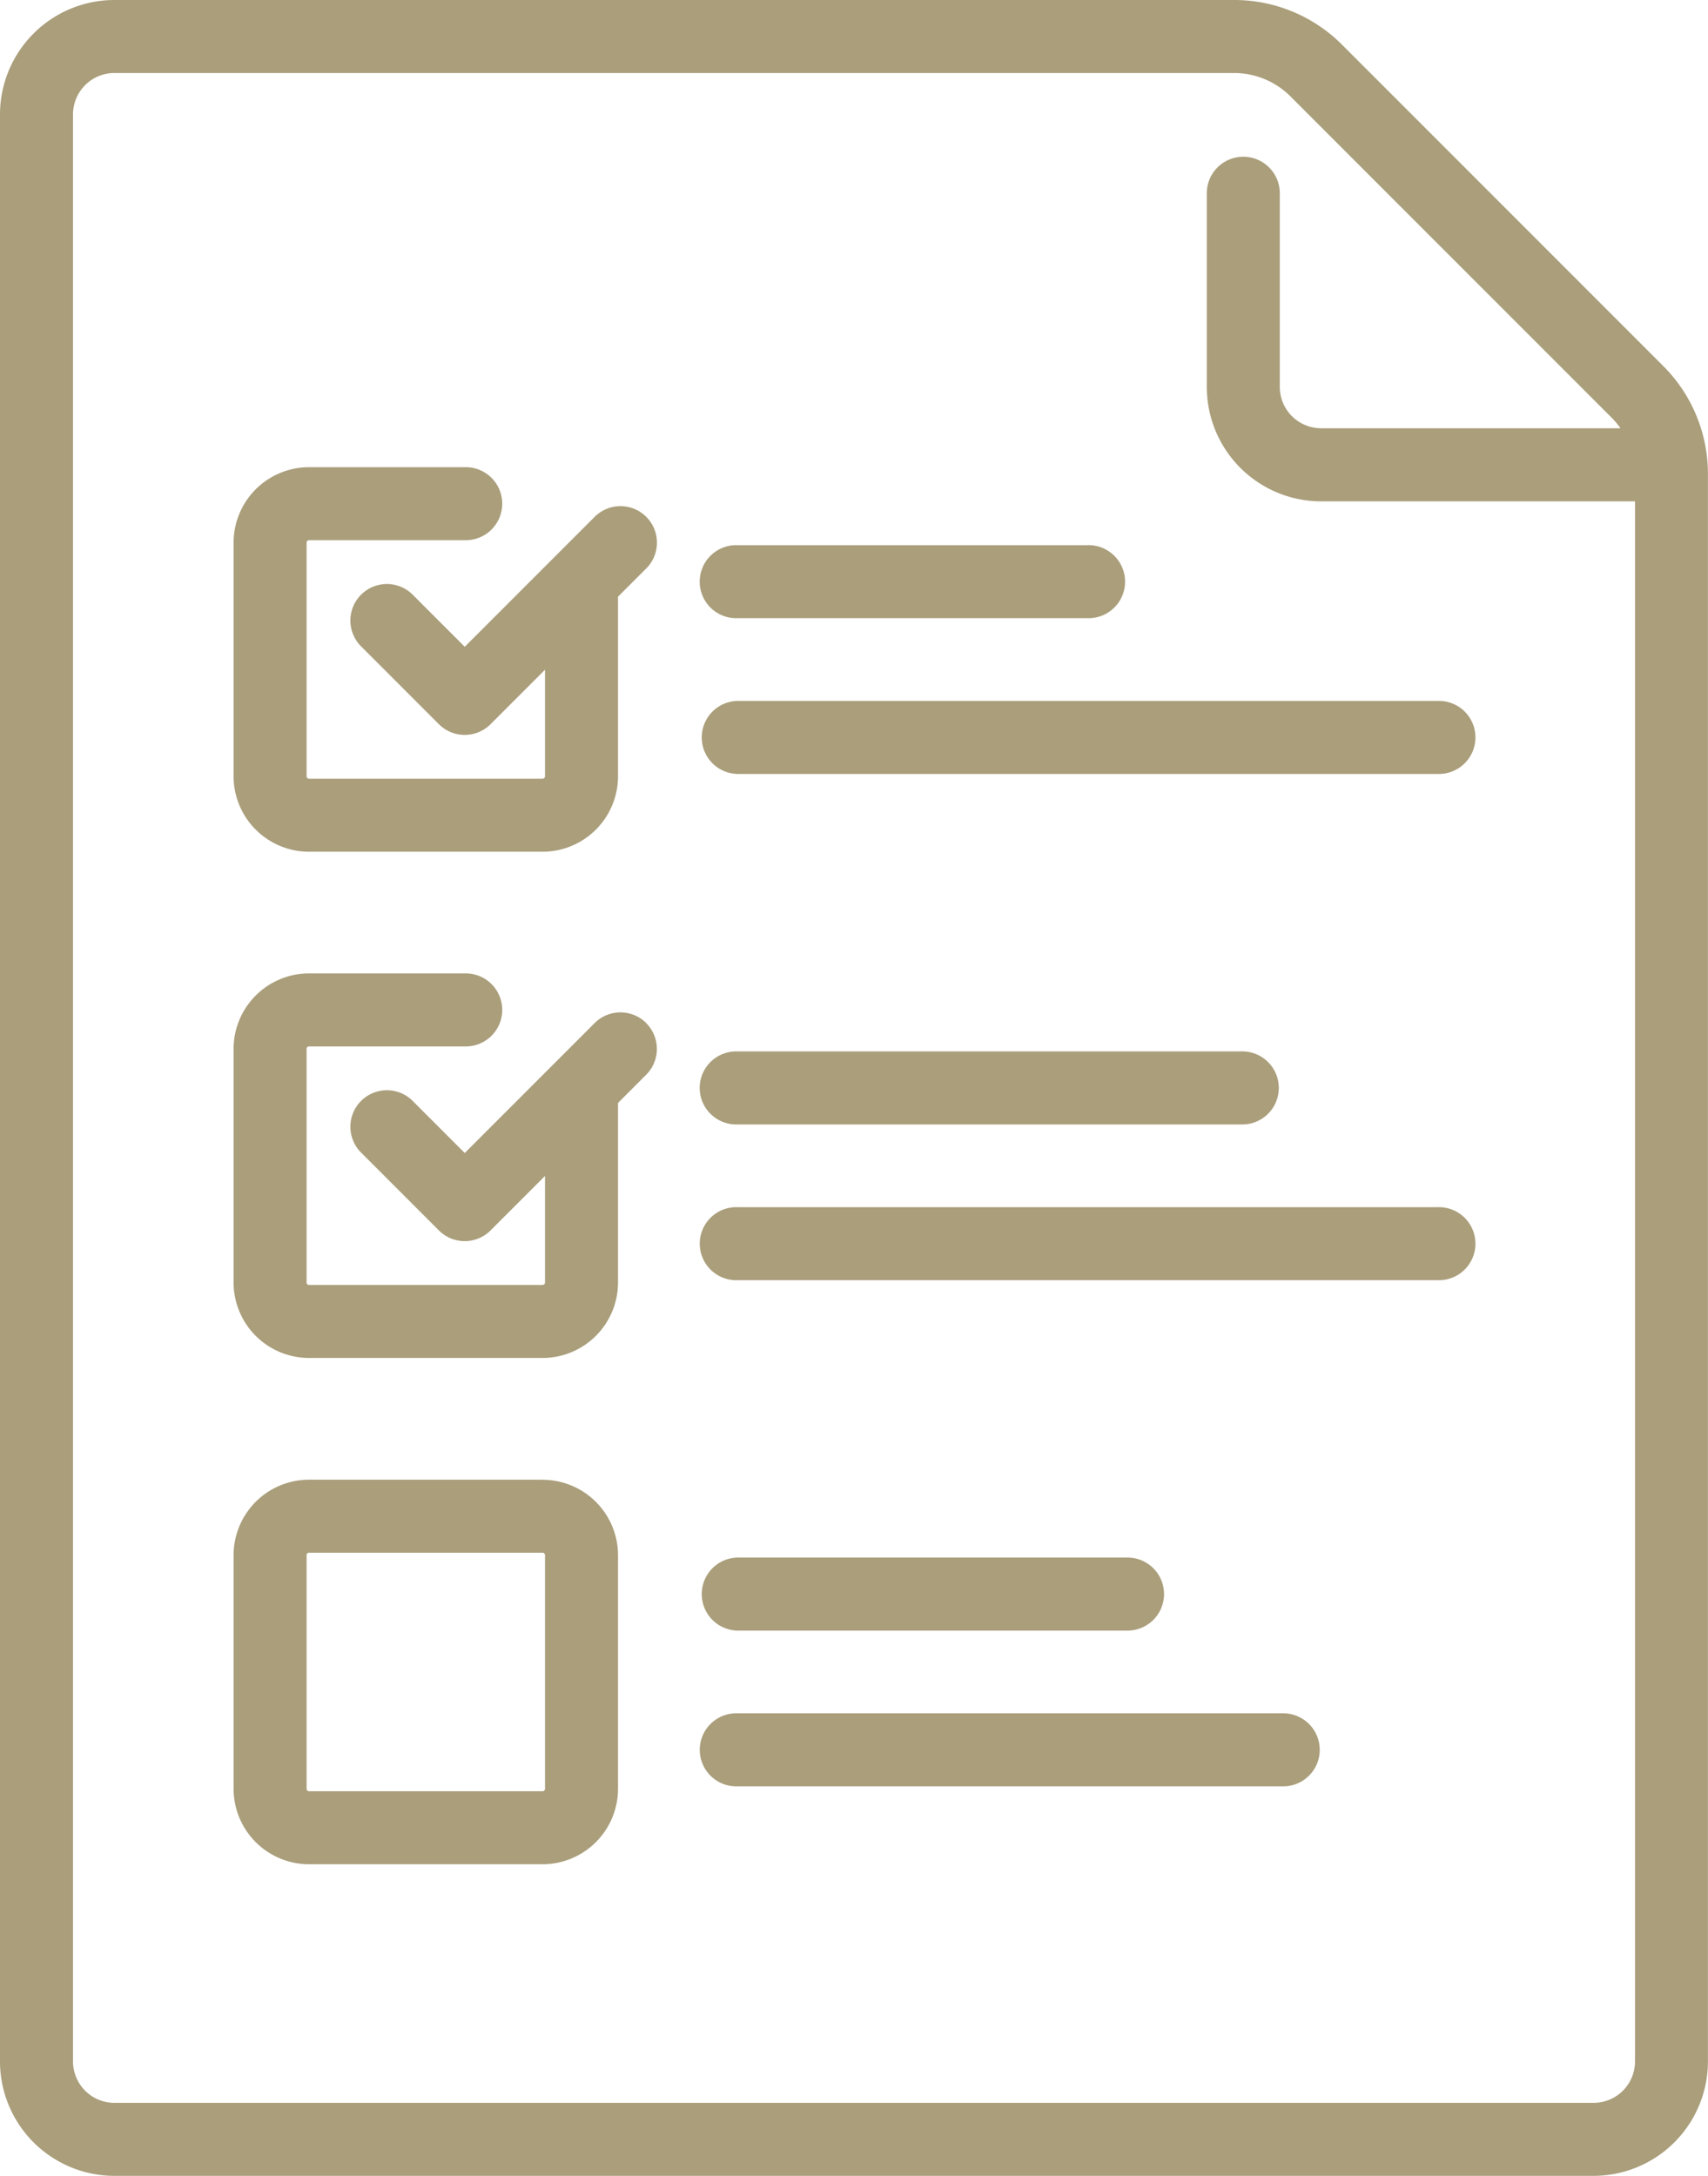
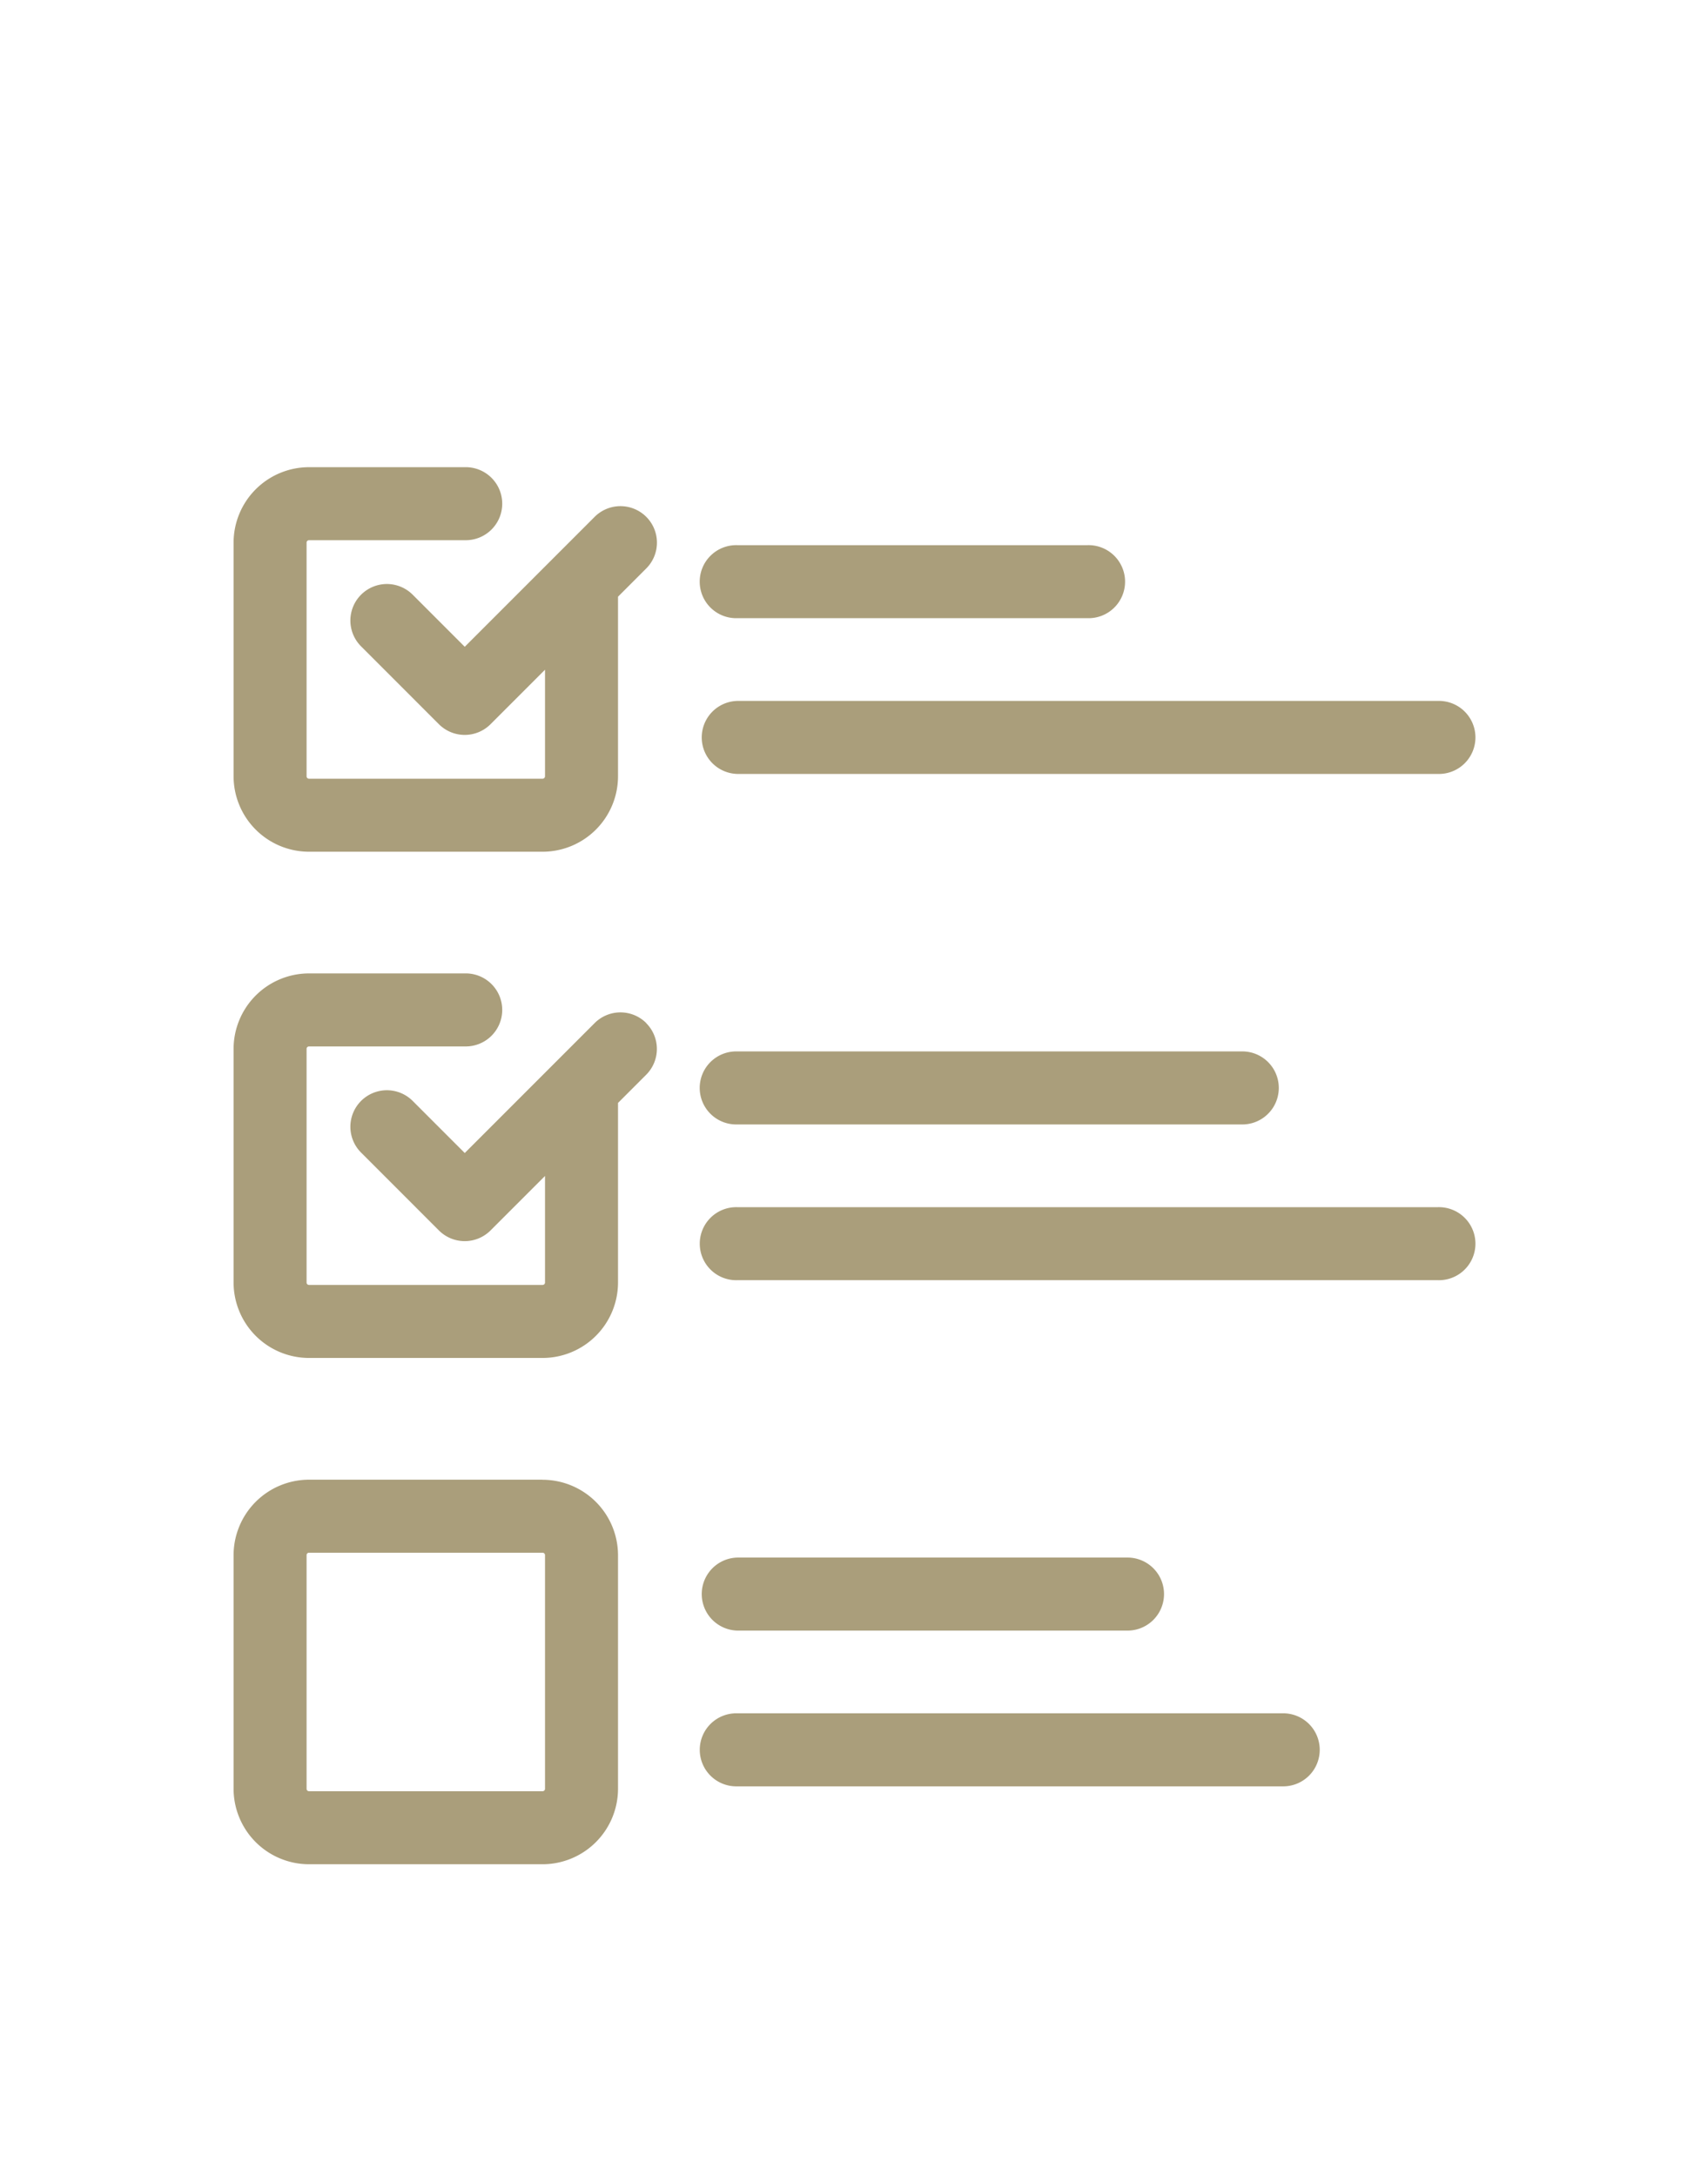
<svg xmlns="http://www.w3.org/2000/svg" width="63.623" height="81.024" viewBox="0 0 63.623 81.024">
  <g id="Facilité_de_gestion_des_stocks" data-name="Facilité de gestion des stocks" transform="translate(-54.98)">
-     <path id="Tracé_35989" data-name="Tracé 35989" d="M116.931,13.625,104.978,1.672A5.672,5.672,0,0,0,100.941,0H59.24a4.264,4.264,0,0,0-4.26,4.26V76.765a4.264,4.264,0,0,0,4.26,4.26h55.1a4.264,4.264,0,0,0,4.26-4.26v-59.1A5.673,5.673,0,0,0,116.931,13.625Zm-1.047,63.14a1.542,1.542,0,0,1-1.541,1.541H59.24A1.542,1.542,0,0,1,57.7,76.765V4.26A1.542,1.542,0,0,1,59.24,2.719h41.7a2.971,2.971,0,0,1,2.115.876l11.953,11.953a3.024,3.024,0,0,1,.336.4H104.193a1.542,1.542,0,0,1-1.541-1.541V7.16a1.36,1.36,0,0,0-2.719,0v7.25a4.264,4.264,0,0,0,4.26,4.26h11.691V76.765Z" transform="translate(0)" fill="#aa9e7b" />
    <path id="Tracé_35990" data-name="Tracé 35990" d="M147.571,131.711H128.72a1.36,1.36,0,1,0,0,2.719h18.851a1.36,1.36,0,0,0,0-2.719Zm7.251,5.8h-26.1a1.36,1.36,0,1,0,0,2.719h26.1a1.36,1.36,0,1,0,0-2.719Zm-13.051-24.652H128.72a1.36,1.36,0,1,0,0,2.719h13.051a1.36,1.36,0,1,0,0-2.719Zm13.051,5.8h-26.1a1.36,1.36,0,0,0,0,2.719h26.1a1.36,1.36,0,1,0,0-2.719Zm-33.352,29h-8.7a2.813,2.813,0,0,0-2.81,2.81v8.7a2.813,2.813,0,0,0,2.81,2.81h8.7a2.813,2.813,0,0,0,2.81-2.81v-8.7A2.813,2.813,0,0,0,121.469,147.662Zm.091,11.51a.091.091,0,0,1-.091.091h-8.7a.091.091,0,0,1-.091-.091v-8.7a.091.091,0,0,1,.091-.091h8.7a.091.091,0,0,1,.091.091Zm21.661-8.61h-14.5a1.36,1.36,0,0,0,0,2.719h14.5a1.36,1.36,0,1,0,0-2.719Zm5.8,5.8h-20.3a1.36,1.36,0,1,0,0,2.719h20.3a1.36,1.36,0,1,0,0-2.719Zm-23.69-44.555a1.36,1.36,0,0,0-1.922,0l-4.839,4.839-1.939-1.939a1.359,1.359,0,1,0-1.923,1.923l2.9,2.9a1.36,1.36,0,0,0,1.922,0l2.03-2.03v3.968a.091.091,0,0,1-.091.091h-8.7a.091.091,0,0,1-.091-.091v-8.7a.091.091,0,0,1,.091-.091h5.8a1.36,1.36,0,1,0,0-2.719h-5.8a2.813,2.813,0,0,0-2.81,2.81v8.7a2.813,2.813,0,0,0,2.81,2.81h8.7a2.813,2.813,0,0,0,2.81-2.81v-6.687l1.052-1.052a1.359,1.359,0,0,0,0-1.922Zm0,18.851a1.36,1.36,0,0,0-1.922,0l-4.839,4.839-1.939-1.939a1.359,1.359,0,1,0-1.923,1.923l2.9,2.9a1.36,1.36,0,0,0,1.922,0l2.03-2.03v3.968a.091.091,0,0,1-.091.091h-8.7a.091.091,0,0,1-.091-.091v-8.7a.091.091,0,0,1,.091-.091h5.8a1.36,1.36,0,1,0,0-2.719h-5.8a2.813,2.813,0,0,0-2.81,2.81v8.7a2.813,2.813,0,0,0,2.81,2.81h8.7a2.813,2.813,0,0,0,2.81-2.81v-6.687l1.052-1.052A1.359,1.359,0,0,0,125.331,130.659Z" transform="translate(-46.279 -92.558)" fill="#aa9e7b" />
  </g>
</svg>